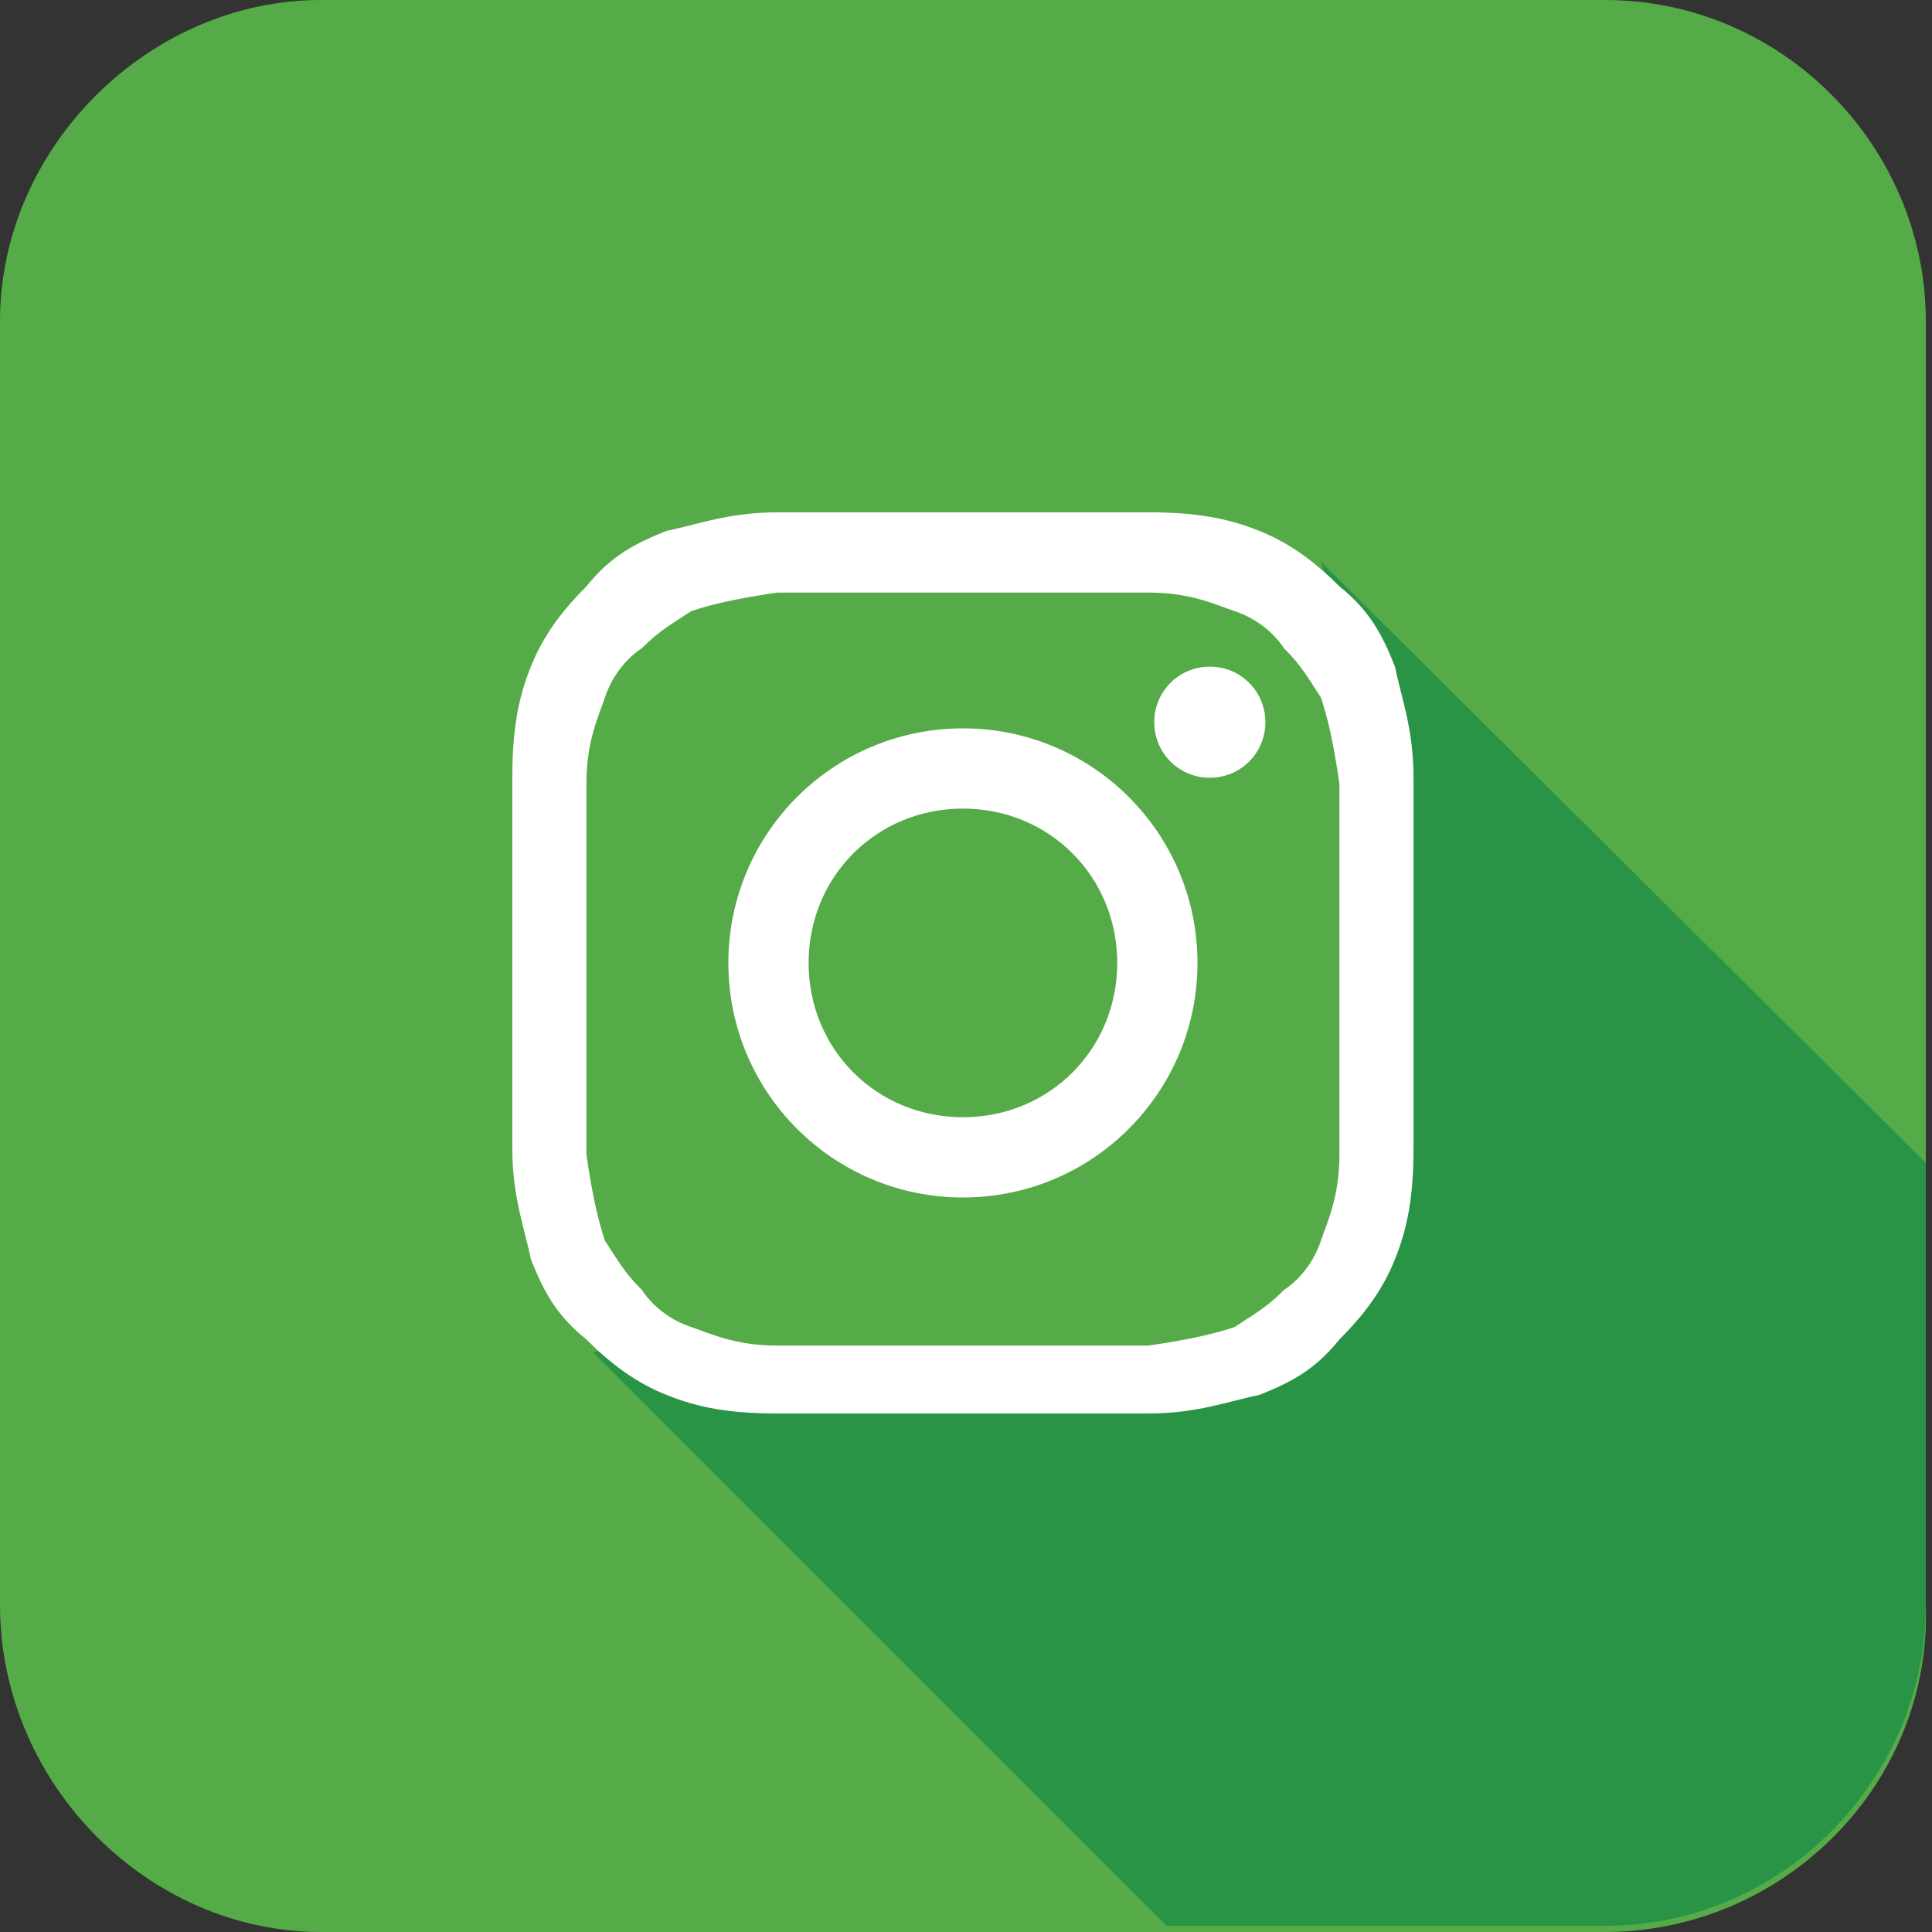
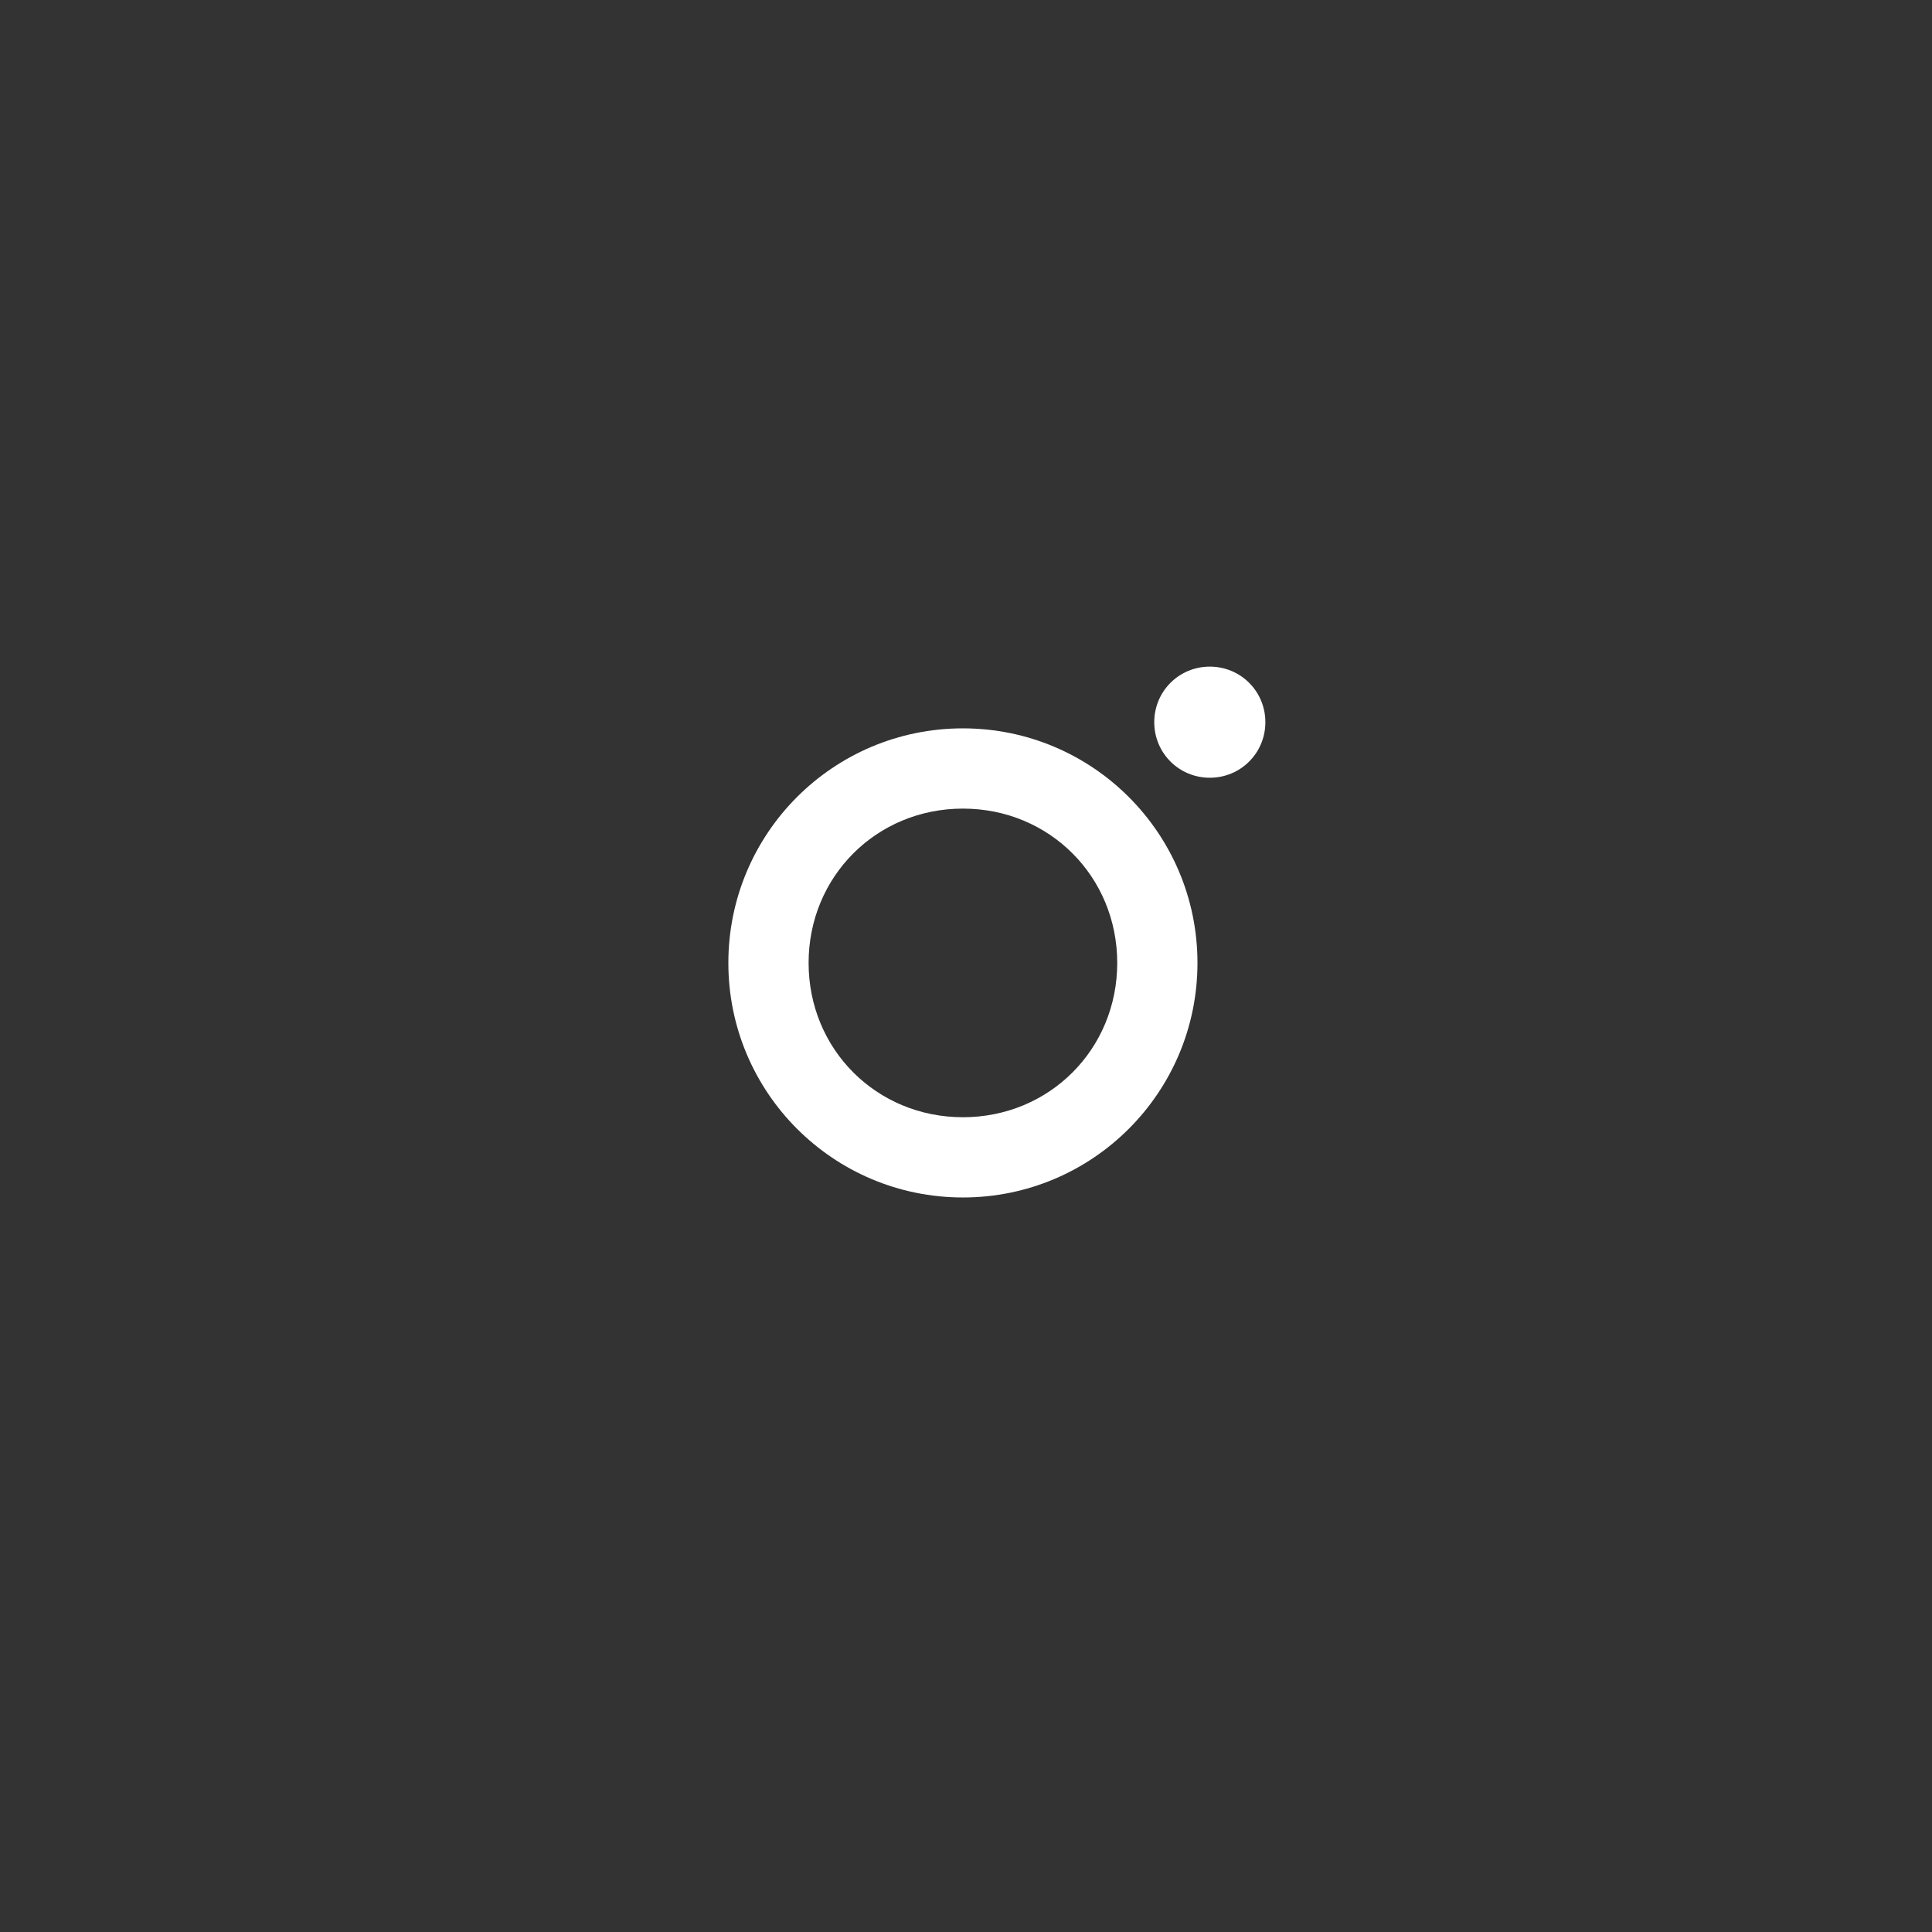
<svg xmlns="http://www.w3.org/2000/svg" xmlns:xlink="http://www.w3.org/1999/xlink" version="1.1" id="Layer_1" x="0px" y="0px" viewBox="0 0 31.3 31.3" style="enable-background:new 0 0 31.3 31.3;" xml:space="preserve">
  <rect x="0" y="0" width="31.3" height="31.3" fill="#333333" stroke="none" />
  <style type="text/css">
	.st0{fill:#55AB47;}
	.st1{clip-path:url(#SVGID_1_);fill:#299446;}
	.st2{fill:#FFFFFF;}
</style>
-   <path class="st0" d="M26,31.3H5.2C2.4,31.3,0,28.9,0,26V5.2C0,2.4,2.4,0,5.2,0H26c2.9,0,5.2,2.4,5.2,5.2V26  C31.3,28.9,28.9,31.3,26,31.3" />
  <g>
    <defs>
-       <path id="SVGID_7_" d="M5.2,0C2.4,0,0,2.4,0,5.2V26c0,2.9,2.4,5.2,5.2,5.2H26c2.9,0,5.2-2.4,5.2-5.2V5.2C31.3,2.4,28.9,0,26,0H5.2    z" />
-     </defs>
+       </defs>
    <clipPath id="SVGID_1_">
      <use xlink:href="#SVGID_7_" style="overflow:visible;" />
    </clipPath>
    <polygon class="st1" points="21.4,9.1 37.7,25.3 25.3,37.6 9.6,21.9 15.3,22.2 20,22.3 22.1,20.5 22.2,14.2 22.1,11.3  " />
  </g>
-   <path class="st2" d="M15.6,9.6c2,0,2.2,0,3,0c0.7,0,1.1,0.2,1.4,0.3c0.3,0.1,0.6,0.3,0.8,0.6c0.3,0.3,0.4,0.5,0.6,0.8  c0.1,0.3,0.2,0.7,0.3,1.4c0,0.8,0,1,0,3c0,2,0,2.2,0,3c0,0.7-0.2,1.1-0.3,1.4c-0.1,0.3-0.3,0.6-0.6,0.8c-0.3,0.3-0.5,0.4-0.8,0.6  c-0.3,0.1-0.7,0.2-1.4,0.3c-0.8,0-1,0-3,0c-2,0-2.2,0-3,0c-0.7,0-1.1-0.2-1.4-0.3c-0.3-0.1-0.6-0.3-0.8-0.6  c-0.3-0.3-0.4-0.5-0.6-0.8c-0.1-0.3-0.2-0.7-0.3-1.4c0-0.8,0-1,0-3c0-2,0-2.2,0-3c0-0.7,0.2-1.1,0.3-1.4c0.1-0.3,0.3-0.6,0.6-0.8  c0.3-0.3,0.5-0.4,0.8-0.6c0.3-0.1,0.7-0.2,1.4-0.3C13.4,9.6,13.7,9.6,15.6,9.6 M15.6,8.3c-2,0-2.3,0-3,0c-0.8,0-1.3,0.2-1.8,0.3  c-0.5,0.2-0.9,0.4-1.3,0.9c-0.4,0.4-0.7,0.8-0.9,1.3c-0.2,0.5-0.3,1-0.3,1.8c0,0.8,0,1,0,3c0,2,0,2.3,0,3c0,0.8,0.2,1.3,0.3,1.8  c0.2,0.5,0.4,0.9,0.9,1.3c0.4,0.4,0.8,0.7,1.3,0.9c0.5,0.2,1,0.3,1.8,0.3c0.8,0,1,0,3,0c2,0,2.3,0,3,0c0.8,0,1.3-0.2,1.8-0.3  c0.5-0.2,0.9-0.4,1.3-0.9c0.4-0.4,0.7-0.8,0.9-1.3c0.2-0.5,0.3-1,0.3-1.8c0-0.8,0-1,0-3c0-2,0-2.3,0-3c0-0.8-0.2-1.3-0.3-1.8  c-0.2-0.5-0.4-0.9-0.9-1.3c-0.4-0.4-0.8-0.7-1.3-0.9c-0.5-0.2-1-0.3-1.8-0.3C17.9,8.3,17.6,8.3,15.6,8.3" />
  <path class="st2" d="M15.6,11.8c-2.1,0-3.8,1.7-3.8,3.8c0,2.1,1.7,3.8,3.8,3.8c2.1,0,3.8-1.7,3.8-3.8C19.4,13.5,17.7,11.8,15.6,11.8   M15.6,18.1c-1.4,0-2.5-1.1-2.5-2.5c0-1.4,1.1-2.5,2.5-2.5c1.4,0,2.5,1.1,2.5,2.5C18.1,17,17,18.1,15.6,18.1" />
  <path class="st2" d="M20.5,11.7c0,0.5-0.4,0.9-0.9,0.9c-0.5,0-0.9-0.4-0.9-0.9c0-0.5,0.4-0.9,0.9-0.9C20.1,10.8,20.5,11.2,20.5,11.7  " />
</svg>